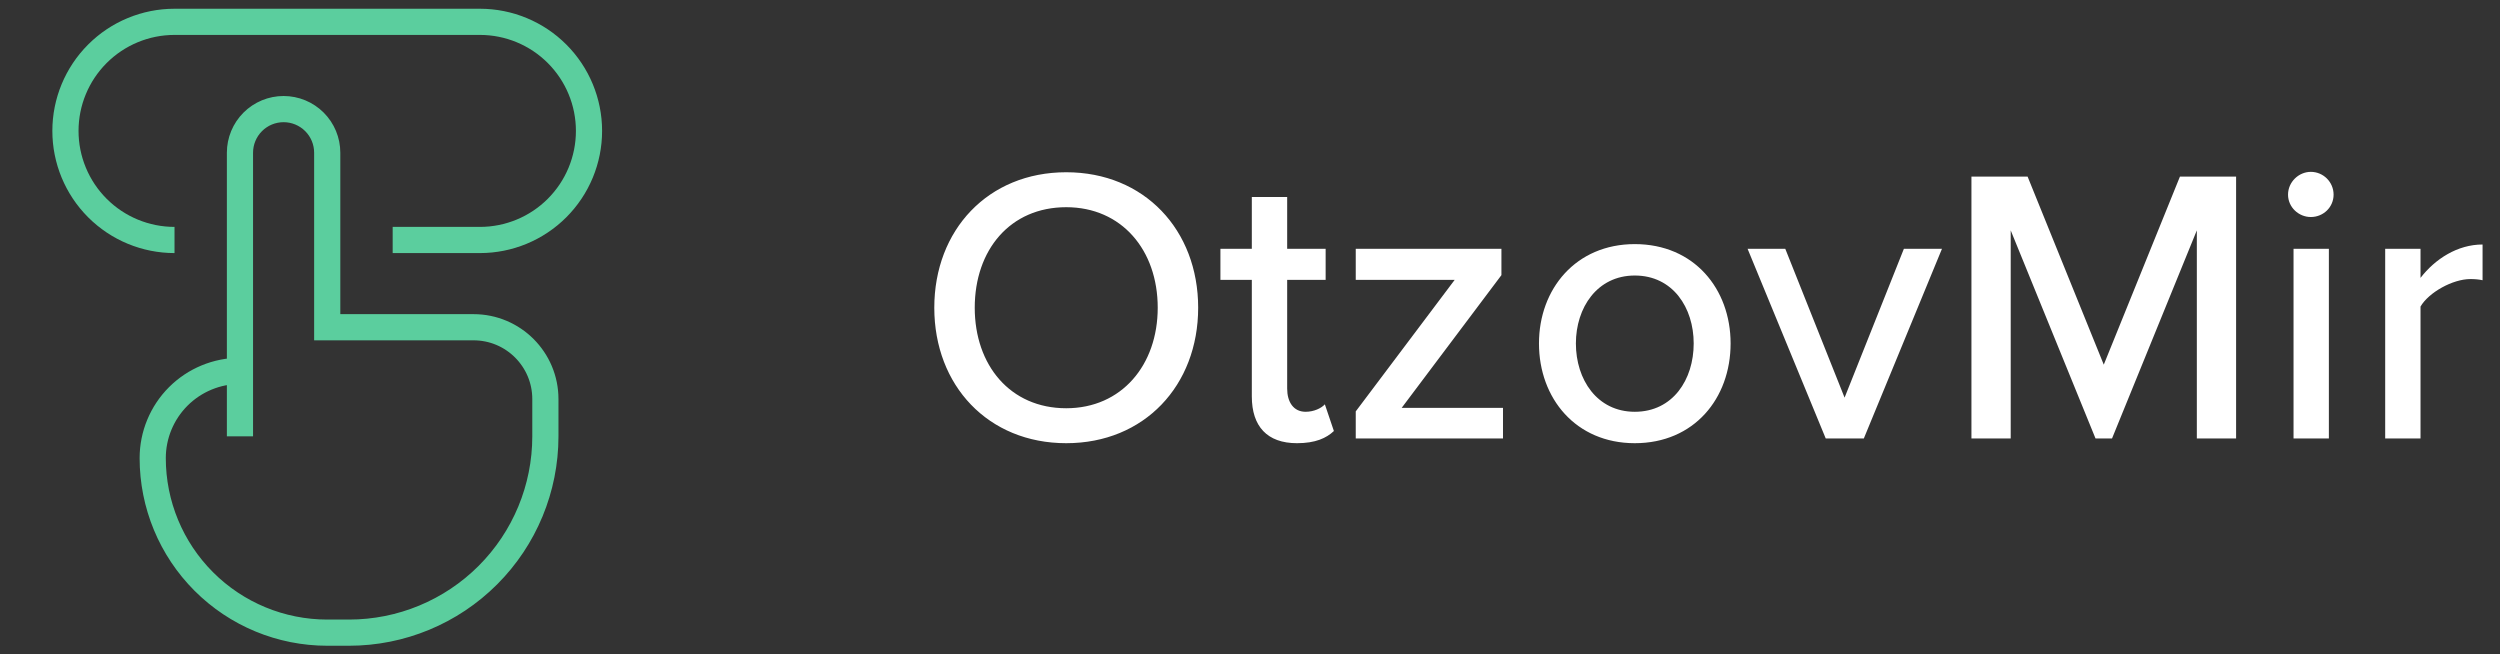
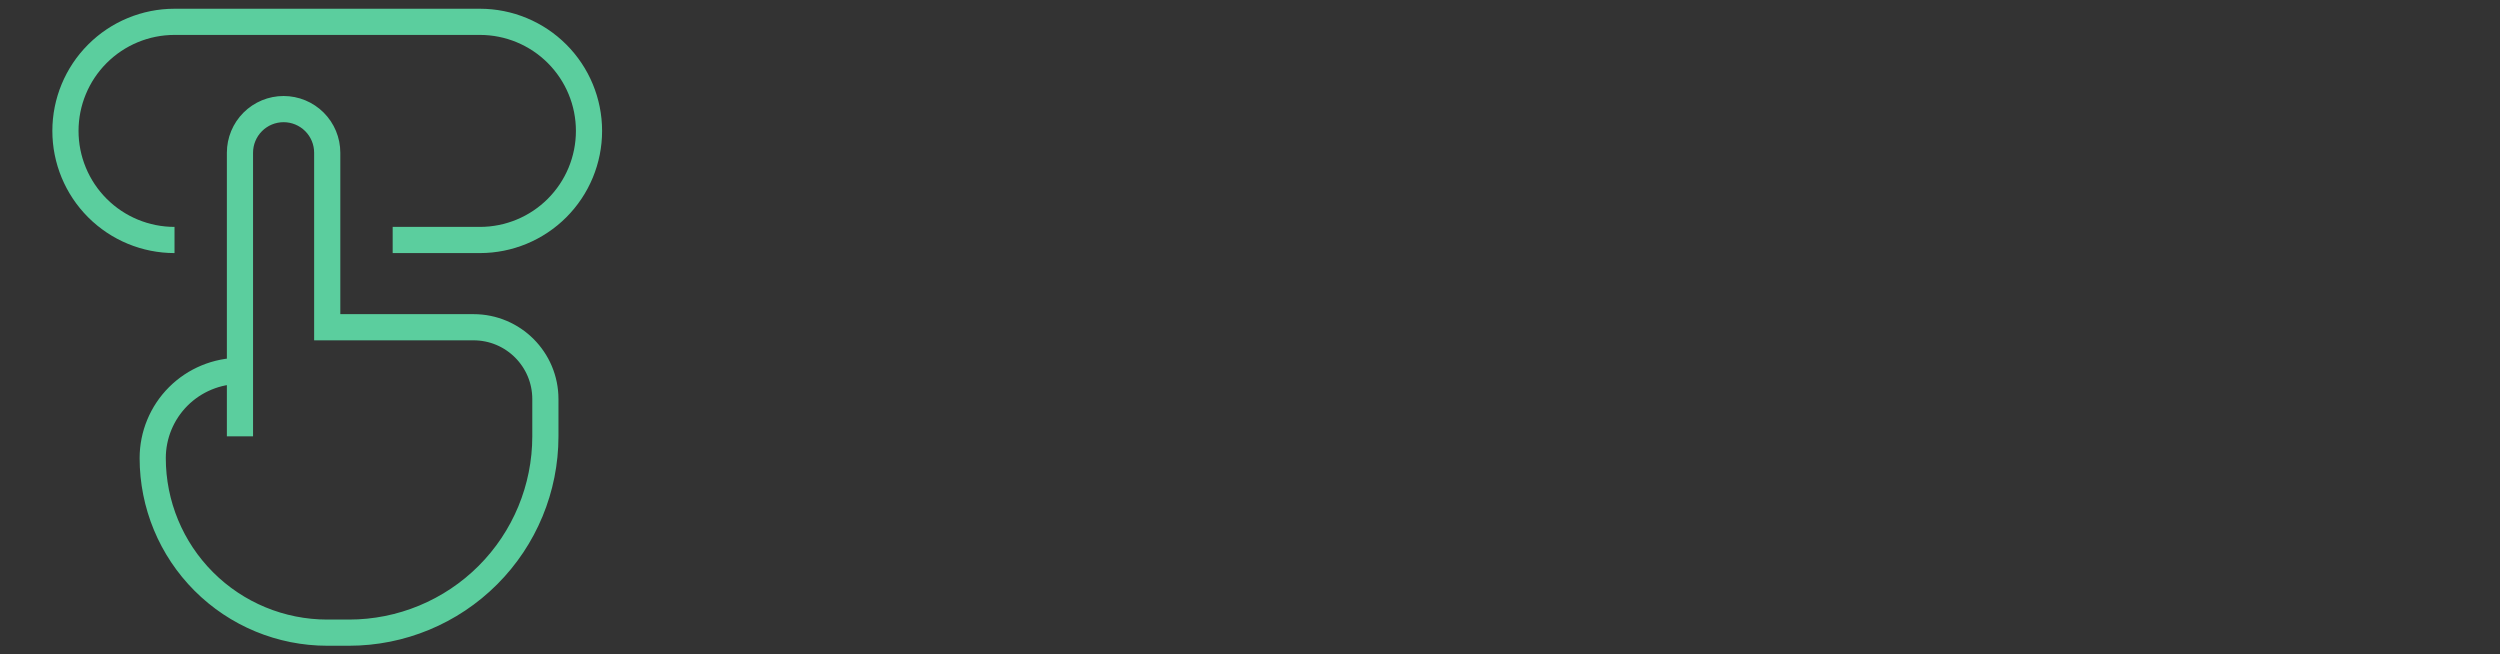
<svg xmlns="http://www.w3.org/2000/svg" width="191" height="50" viewBox="0 0 191 50" fill="none">
  <rect x="0" y="0" width="191" height="50" fill="#333333" stroke="none" />
  <path d="M18.333 33.335V28.335M18.333 28.335V11.668C18.333 10.784 18.684 9.936 19.31 9.311C19.935 8.686 20.783 8.335 21.667 8.335C22.551 8.335 23.399 8.686 24.024 9.311C24.649 9.936 25 10.784 25 11.668V25.001H36.177C39.21 25.001 41.667 27.458 41.667 30.491V33.335C41.667 37.313 40.086 41.128 37.273 43.941C34.46 46.754 30.645 48.335 26.667 48.335H25C21.464 48.335 18.072 46.93 15.572 44.429C13.071 41.929 11.667 38.538 11.667 35.001C11.667 33.233 12.369 31.538 13.619 30.287C14.87 29.037 16.565 28.335 18.333 28.335ZM30 18.335H36.667C38.877 18.335 40.996 17.457 42.559 15.894C44.122 14.331 45 12.211 45 10.001C45 7.791 44.122 5.672 42.559 4.109C40.996 2.546 38.877 1.668 36.667 1.668H13.333C11.123 1.668 9.004 2.546 7.441 4.109C5.878 5.672 5 7.791 5 10.001C5 12.211 5.878 14.331 7.441 15.894C9.004 17.457 11.123 18.335 13.333 18.335" stroke="#5BCE9E" stroke-width="2" />
-   <path d="M71.38 23.51C71.38 17.57 75.49 13.16 81.46 13.16C87.43 13.16 91.54 17.57 91.54 23.51C91.54 29.45 87.43 33.86 81.46 33.86C75.49 33.86 71.38 29.45 71.38 23.51ZM88.45 23.51C88.45 19.1 85.69 15.83 81.46 15.83C77.17 15.83 74.47 19.1 74.47 23.51C74.47 27.89 77.17 31.19 81.46 31.19C85.69 31.19 88.45 27.89 88.45 23.51ZM99.09 33.86C96.809 33.86 95.639 32.57 95.639 30.29V21.38H93.24V19.01H95.639V15.05H98.34V19.01H101.279V21.38H98.34V29.69C98.34 30.71 98.82 31.46 99.749 31.46C100.379 31.46 100.949 31.19 101.219 30.89L101.909 32.93C101.339 33.47 100.499 33.86 99.09 33.86ZM103.579 33.5V31.43L111.139 21.38H103.579V19.01H114.709V21.02L107.089 31.16H114.829V33.5H103.579ZM124.898 33.86C120.398 33.86 117.578 30.44 117.578 26.24C117.578 22.07 120.398 18.65 124.898 18.65C129.428 18.65 132.218 22.07 132.218 26.24C132.218 30.44 129.428 33.86 124.898 33.86ZM124.898 31.46C127.808 31.46 129.398 29 129.398 26.24C129.398 23.51 127.808 21.05 124.898 21.05C122.018 21.05 120.398 23.51 120.398 26.24C120.398 29 122.018 31.46 124.898 31.46ZM139.486 33.5L133.516 19.01H136.396L140.926 30.38L145.456 19.01H148.366L142.396 33.5H139.486ZM167.838 33.5V17.6L161.358 33.5H160.098L153.618 17.6V33.5H150.618V13.49H154.908L160.728 27.86L166.548 13.49H170.838V33.5H167.838ZM176.546 16.58C175.616 16.58 174.806 15.83 174.806 14.87C174.806 13.91 175.616 13.13 176.546 13.13C177.506 13.13 178.286 13.91 178.286 14.87C178.286 15.83 177.506 16.58 176.546 16.58ZM175.226 33.5V19.01H177.926V33.5H175.226ZM182.228 33.5V19.01H184.928V21.23C186.038 19.79 187.748 18.68 189.668 18.68V21.41C189.398 21.35 189.098 21.32 188.738 21.32C187.388 21.32 185.558 22.34 184.928 23.42V33.5H182.228Z" fill="white" />
</svg>